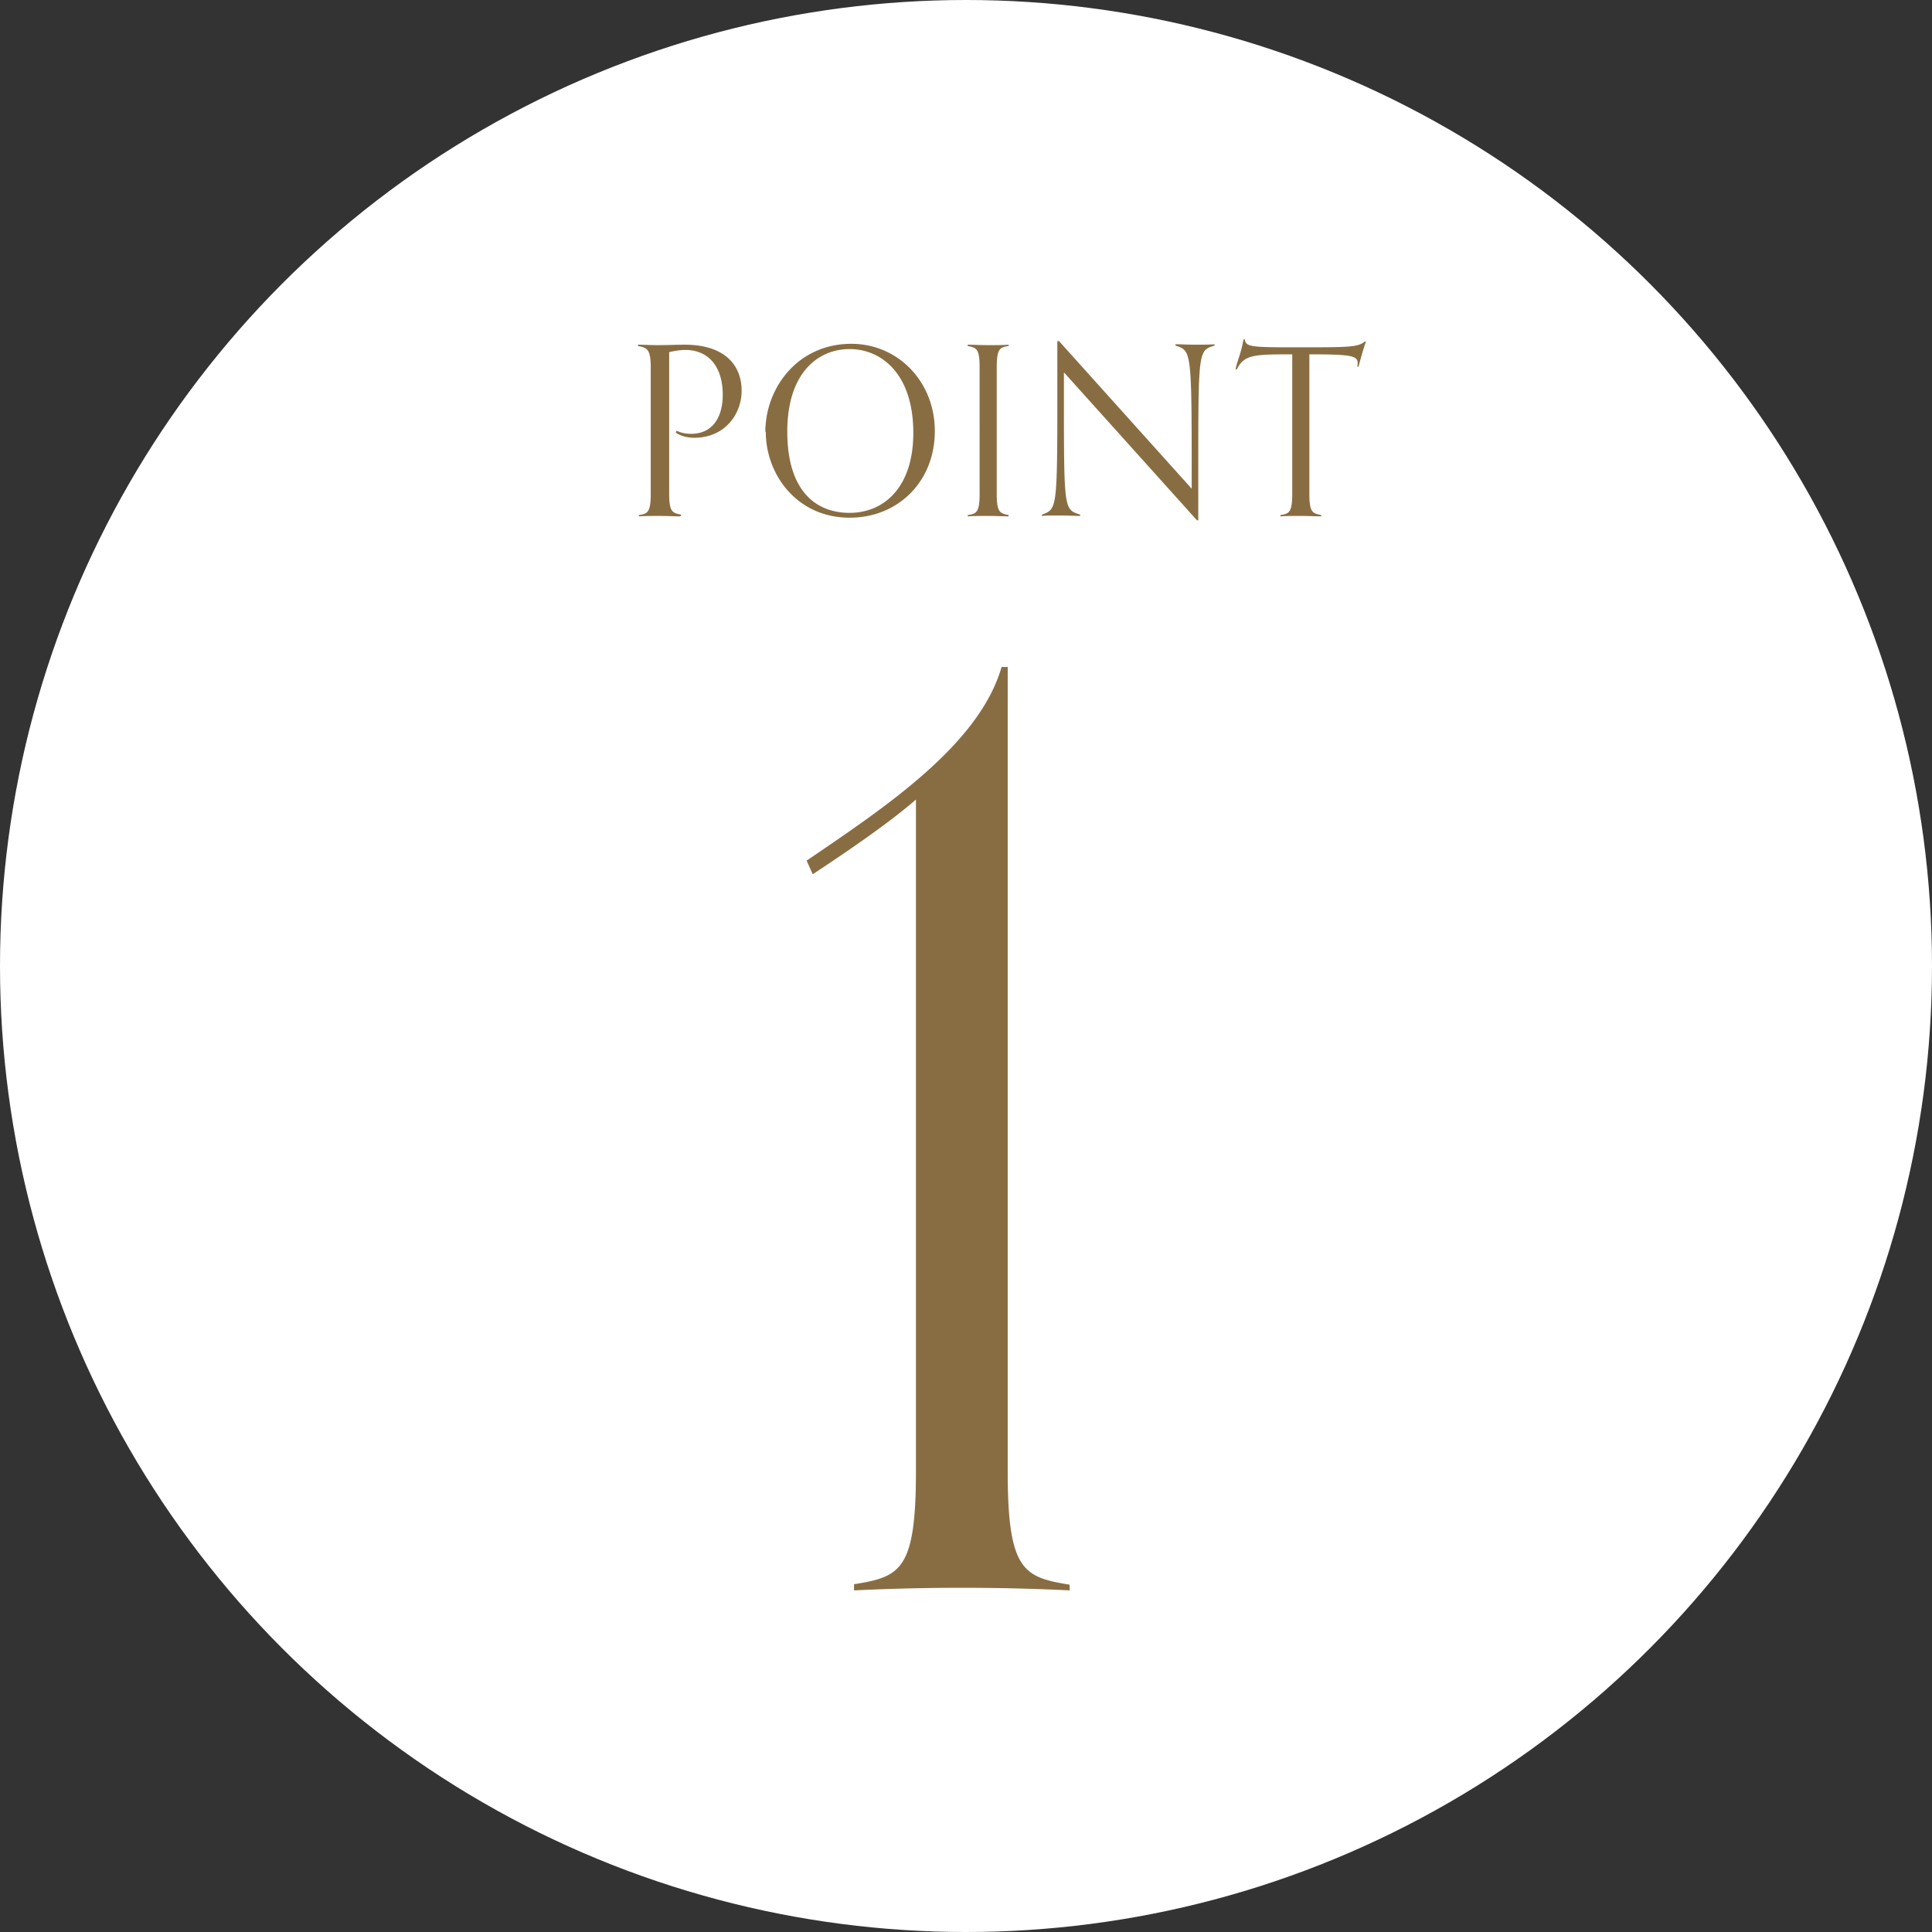
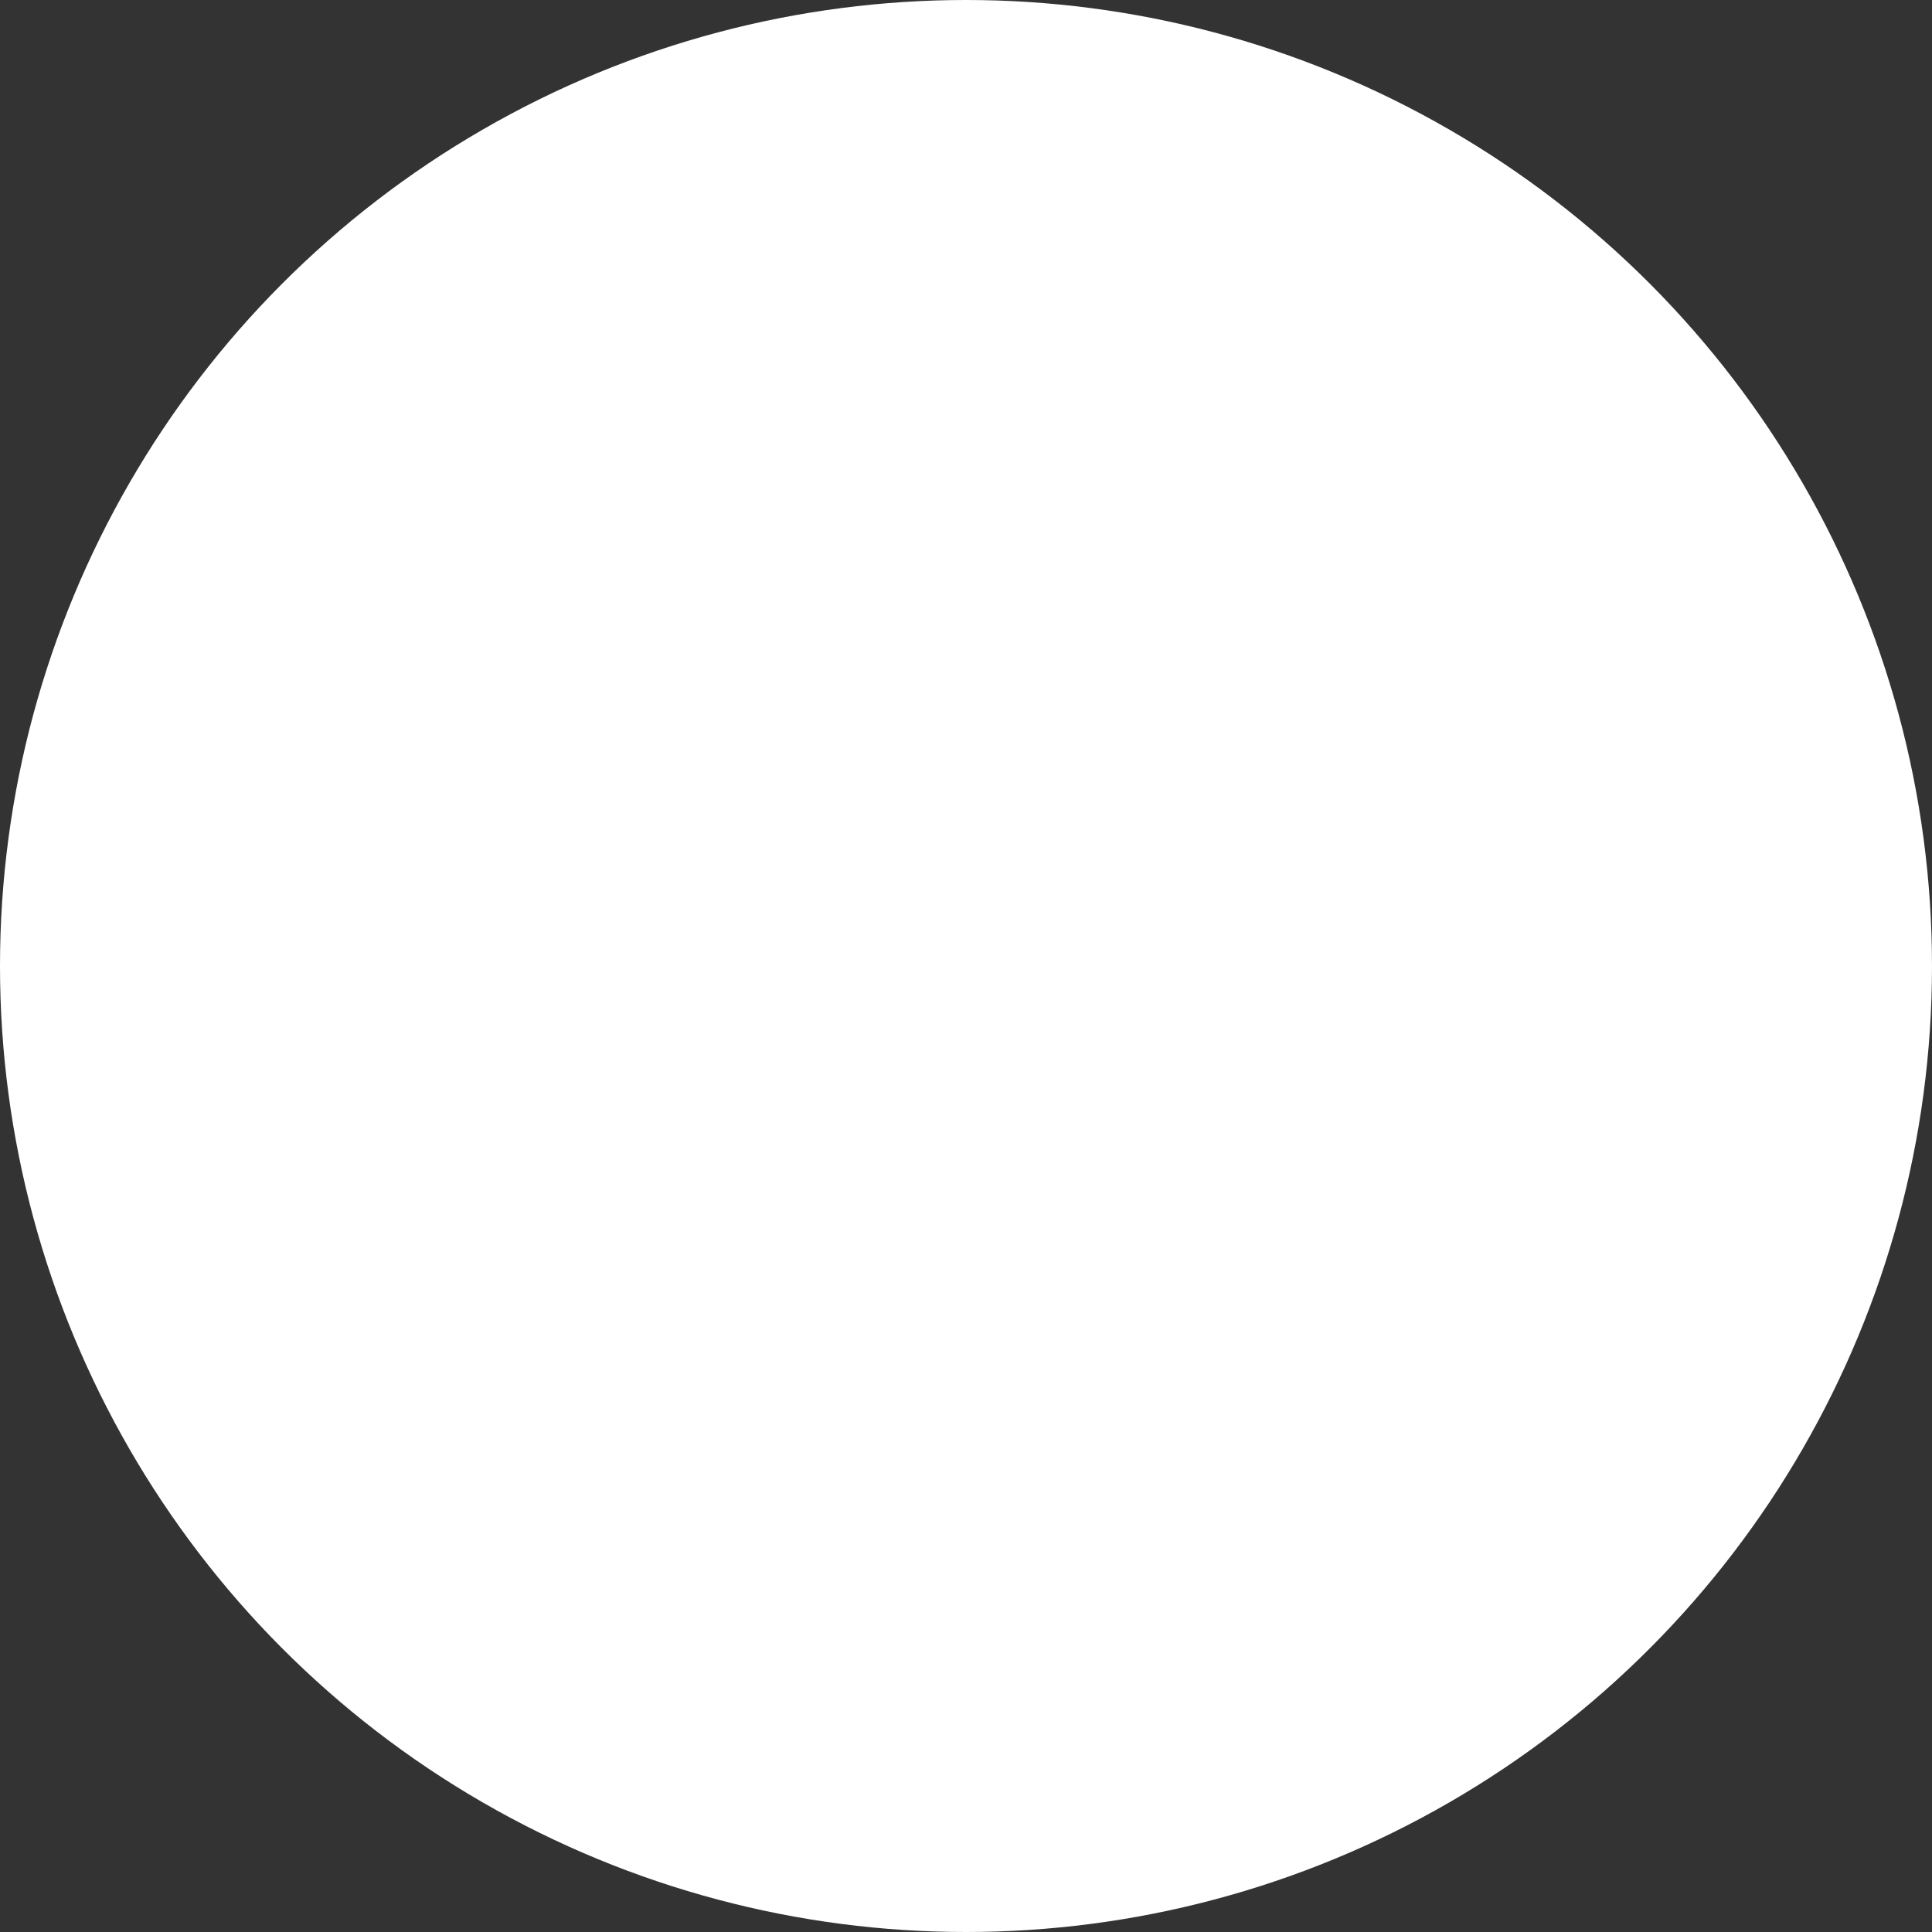
<svg xmlns="http://www.w3.org/2000/svg" data-name="レイヤー 2" viewBox="0 0 44 44">
  <rect x="0" y="0" width="44" height="44" fill="#333333" stroke="none" />
  <circle cx="22" cy="22" r="22" fill="#fff" />
-   <path d="M15.48 11.76c-.11 0-.28-.01-.46-.01-.2 0-.35 0-.47.01v-.03c.2-.03.27-.06.27-.49V8.37c0-.43-.09-.45-.29-.49v-.03c.12 0 .28.01.43.01.29 0 .43-.01.63-.01.92 0 1.3.47 1.3 1.05 0 .53-.38 1.07-1.08 1.07-.15 0-.32-.04-.42-.12l.02-.04c.1.05.22.07.33.07.49 0 .72-.38.72-.89 0-.62-.31-1.02-.85-1.02-.12 0-.25.02-.37.05v3.21c0 .43.07.45.27.49v.03zm1.95-1.92c0-1.01.74-2.01 1.96-2.01 1.05 0 1.9.85 1.9 1.99s-.83 1.97-1.94 1.97c-1.19 0-1.91-.97-1.91-1.96zm3.37.02c0-1.35-.73-1.91-1.45-1.91s-1.42.54-1.42 1.88.64 1.85 1.42 1.85 1.45-.58 1.45-1.82zm2.17 1.9c-.11 0-.28-.01-.46-.01-.2 0-.35 0-.47.01v-.03c.2-.03.27-.06.27-.49V8.37c0-.43-.07-.45-.27-.49v-.03c.12 0 .27.01.47.01.18 0 .35 0 .46-.01v.03c-.2.03-.27.06-.27.49v2.87c0 .43.07.45.27.49v.03zm4.3.1l-3.04-3.38v.48c0 2.67 0 2.64.37 2.76v.03c-.12 0-.26-.01-.45-.01-.18 0-.31 0-.42.01v-.03c.34-.13.35-.1.35-2.77V7.77h.04l3.02 3.36v-.48c0-2.7-.02-2.66-.37-2.78v-.03c.12 0 .26.01.45.01.18 0 .33 0 .44-.01v.03c-.36.12-.37.07-.37 2.75v1.23h-.03zm2.82-.1c-.11 0-.28-.01-.47-.01-.2 0-.35 0-.46.01v-.03c.2-.03.27-.06.27-.49V8.07c-.84 0-1.1 0-1.26.34h-.03c.04-.21.12-.34.18-.68h.03c.02.17.14.18 1.16.18 1.21 0 1.41 0 1.57-.13h.03c-.04.09-.14.45-.17.57h-.03s.01-.05.01-.08c0-.17-.15-.2-1.1-.2v3.17c0 .43.07.45.27.49v.03zm-5.72 24.46a51.09 51.09 0 00-4.92 0v-.14c1.05-.17 1.41-.31 1.41-2.57v-15.3c-.59.51-1.44 1.1-2.35 1.7l-.14-.31c1.75-1.19 3.93-2.63 4.44-4.41h.14v18.33c0 2.26.37 2.4 1.41 2.57v.14z" fill="#896d42" />
</svg>